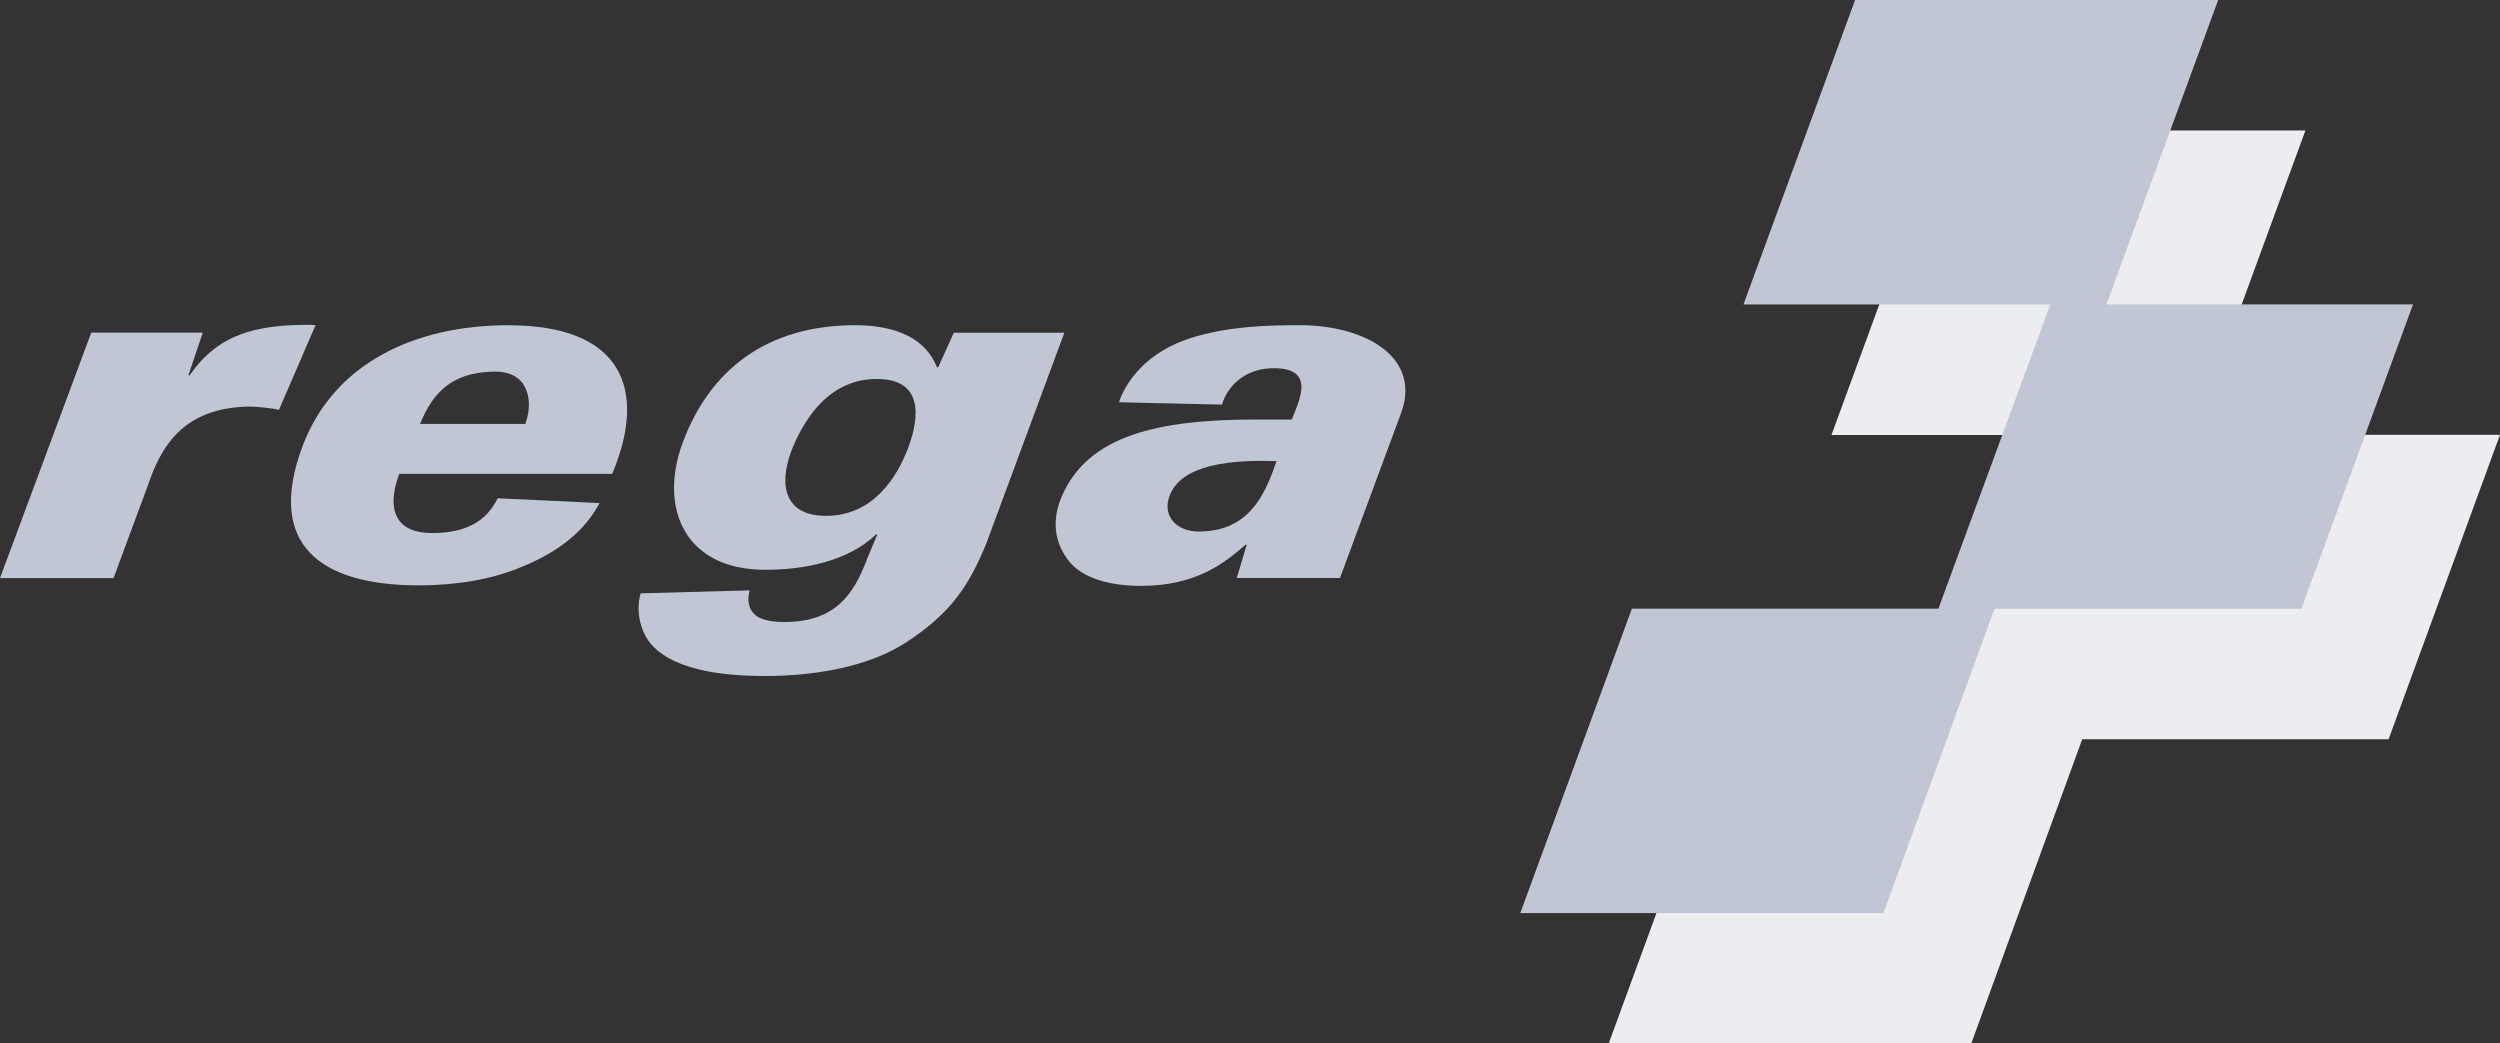
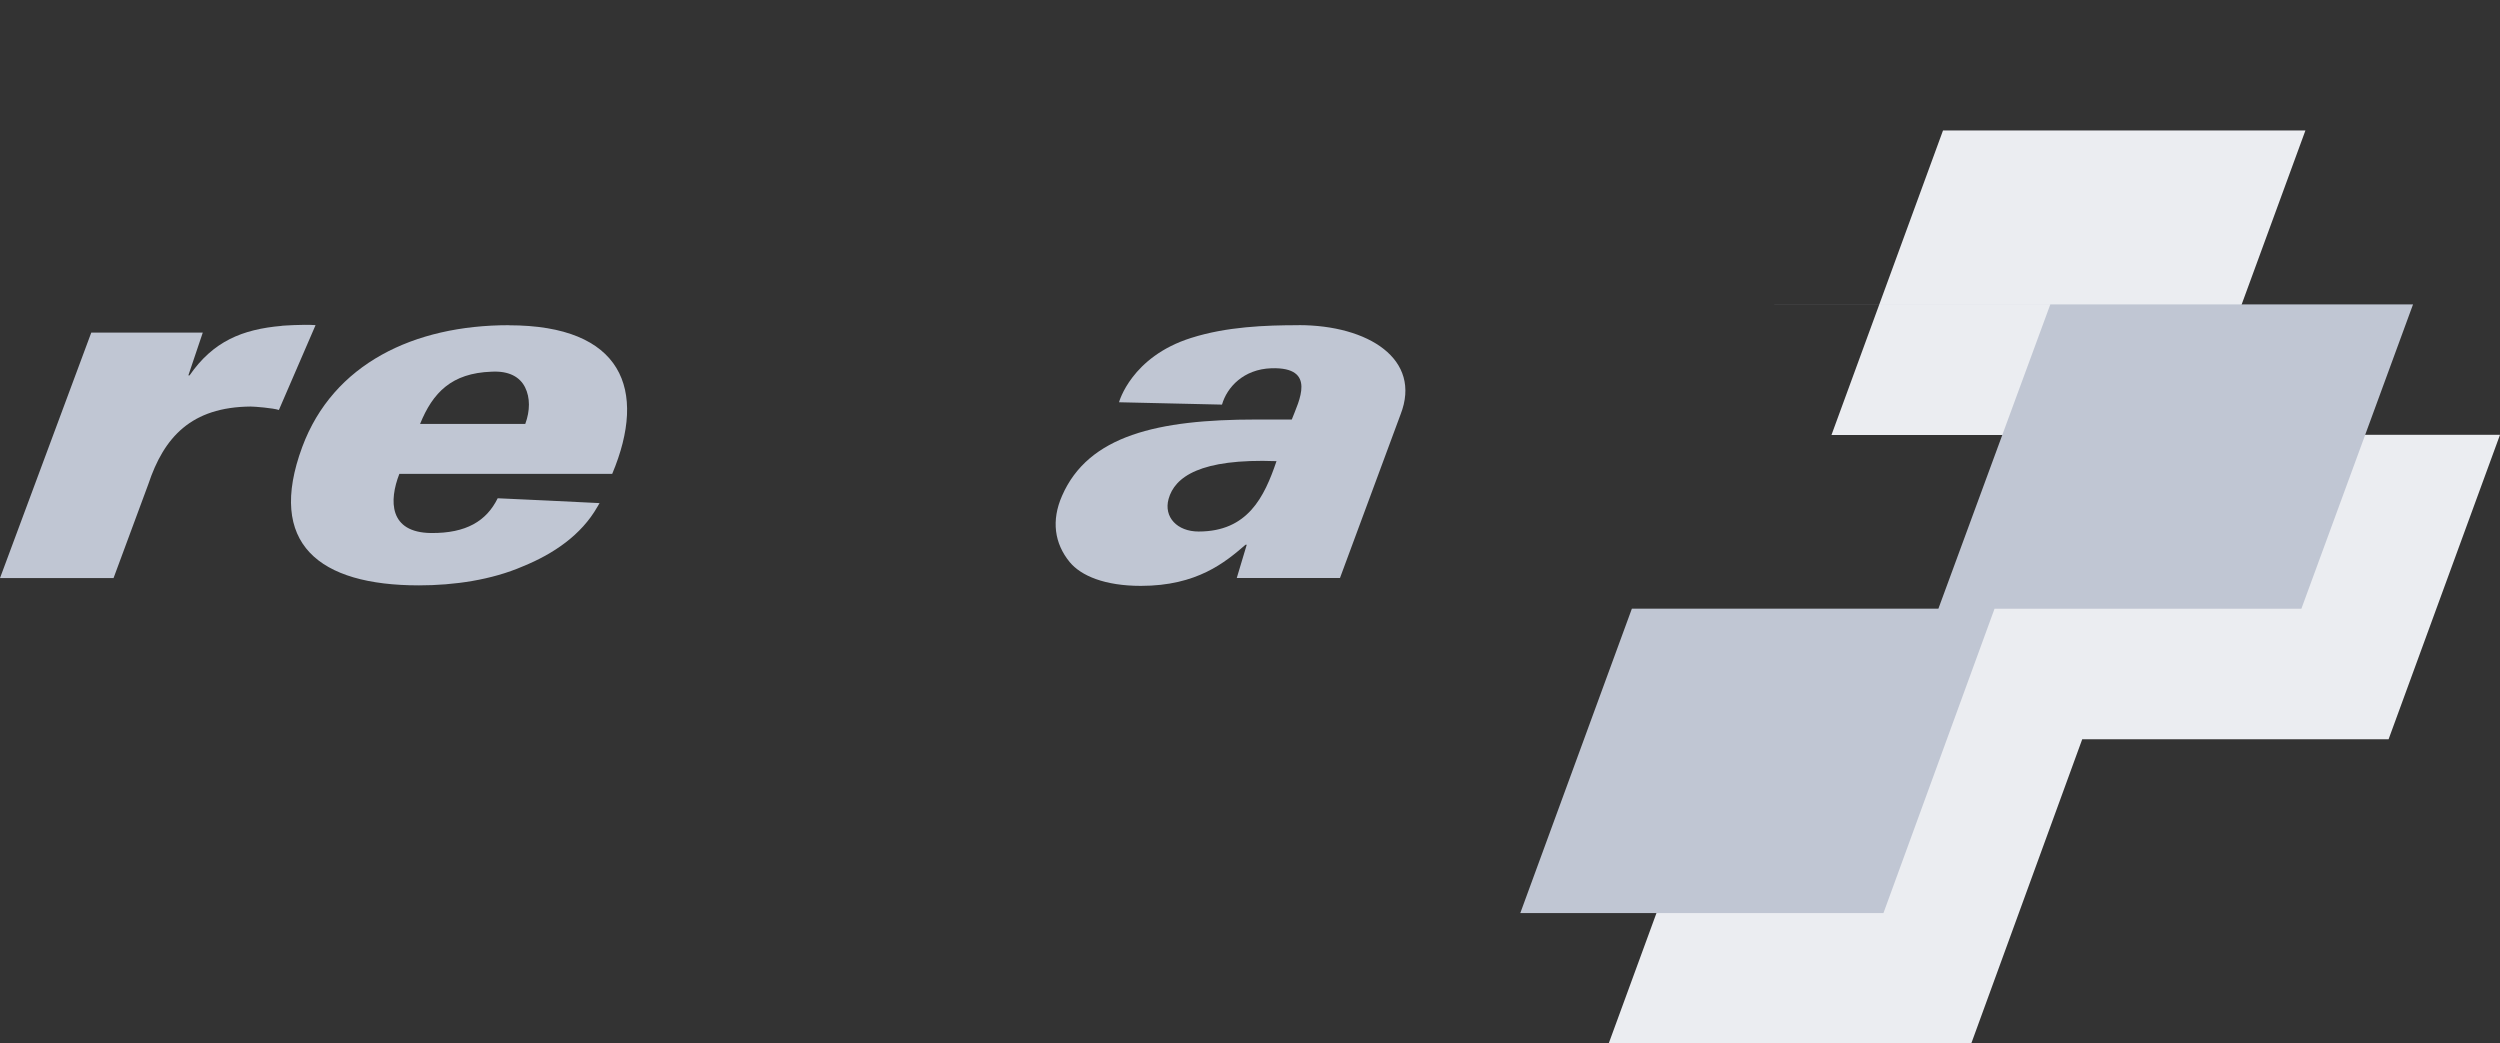
<svg xmlns="http://www.w3.org/2000/svg" width="115" height="48" viewBox="0 0 115 48" fill="none">
  <rect x="0" y="0" width="115" height="48" fill="#333333" stroke="none" />
  <path d="M115 20.001H100.919L106.05 6H89.379L84.248 20.009H92.661L87.517 34.003H79.127L74 48H90.678L95.782 34.006H109.875L115 20.001Z" fill="#EBEDF1" />
-   <path d="M111 14.001H96.896L102.036 0H85.335L80.199 14.005H94.314L89.166 27.999H75.066L69.934 42H86.639L91.748 28.003H105.863L111 14.001Z" fill="#C0C6D3" />
-   <path d="M43.878 15.299L43.156 16.898H43.101C42.598 15.603 41.272 14.963 39.349 14.959C35.197 14.959 32.619 17.086 31.402 20.369C30.288 23.386 31.516 26.199 35.166 26.21C36.924 26.218 38.984 25.844 40.303 24.581H40.358L39.891 25.694C39.275 27.359 38.403 28.611 36.096 28.611C35.546 28.611 35.162 28.553 34.824 28.353C34.22 27.937 34.487 27.158 34.487 27.158L29.471 27.293C29.471 27.293 29.169 28.122 29.632 29.135C30.005 29.944 31.175 31.096 35.185 31.096C37.344 31.096 39.898 30.722 41.711 29.532C43.752 28.187 44.56 26.958 45.361 25.024L48.96 15.306H43.874L43.878 15.299ZM41.782 20.581C41.264 21.976 40.146 23.729 38.003 23.729C35.86 23.729 35.864 21.991 36.488 20.531C37.073 19.163 38.195 17.433 40.338 17.433C42.481 17.433 42.3 19.186 41.782 20.585V20.581Z" fill="#C0C6D3" />
+   <path d="M111 14.001H96.896H85.335L80.199 14.005H94.314L89.166 27.999H75.066L69.934 42H86.639L91.748 28.003H105.863L111 14.001Z" fill="#C0C6D3" />
  <path d="M23.401 14.959C19.049 14.959 15.325 16.732 13.904 20.558C12.252 25.02 14.681 26.927 19.268 26.927C20.893 26.927 22.616 26.677 24.06 26.049C25.457 25.482 26.744 24.608 27.478 23.317C27.513 23.259 27.545 23.205 27.58 23.143C27.58 23.143 22.898 22.912 22.894 22.92C22.38 23.964 21.45 24.534 19.829 24.519C17.887 24.496 17.891 23.028 18.37 21.799H28.161C29.797 17.911 28.62 14.963 23.405 14.963L23.401 14.959ZM24.162 19.502H19.323C19.908 18.061 20.771 17.163 22.608 17.098C23.42 17.052 23.919 17.345 24.154 17.818C24.39 18.292 24.386 18.897 24.162 19.502Z" fill="#C0C6D3" />
  <path d="M12.958 14.99C11.141 15.148 9.803 15.703 8.72 17.267H8.665L9.328 15.299H4.199L0 26.592H5.223L6.824 22.269C7.543 20.107 8.802 18.724 11.53 18.701C11.71 18.701 12.566 18.77 12.829 18.859L14.516 14.956C13.912 14.913 12.962 14.986 12.962 14.986L12.958 14.99Z" fill="#C0C6D3" />
  <path d="M59.747 14.959C58.209 14.959 56.428 15.025 54.791 15.545C52.032 16.416 51.475 18.504 51.475 18.504L56.212 18.612C56.443 17.807 57.208 16.982 58.484 16.94C60.599 16.874 59.74 18.466 59.422 19.298H57.774C53.265 19.298 50.066 20.026 48.854 22.808C48.355 23.941 48.504 24.997 49.203 25.852C49.729 26.492 50.828 26.95 52.48 26.95C55.066 26.95 56.361 25.864 57.295 25.058H57.35L56.891 26.588H61.639L64.425 19.067C65.422 16.52 62.938 14.956 59.74 14.956L59.747 14.959ZM55.136 24.45C54.148 24.45 53.524 23.783 53.755 22.951C54.034 21.945 55.199 21.082 58.719 21.213C58.158 22.87 57.393 24.45 55.136 24.45Z" fill="#C0C6D3" />
</svg>